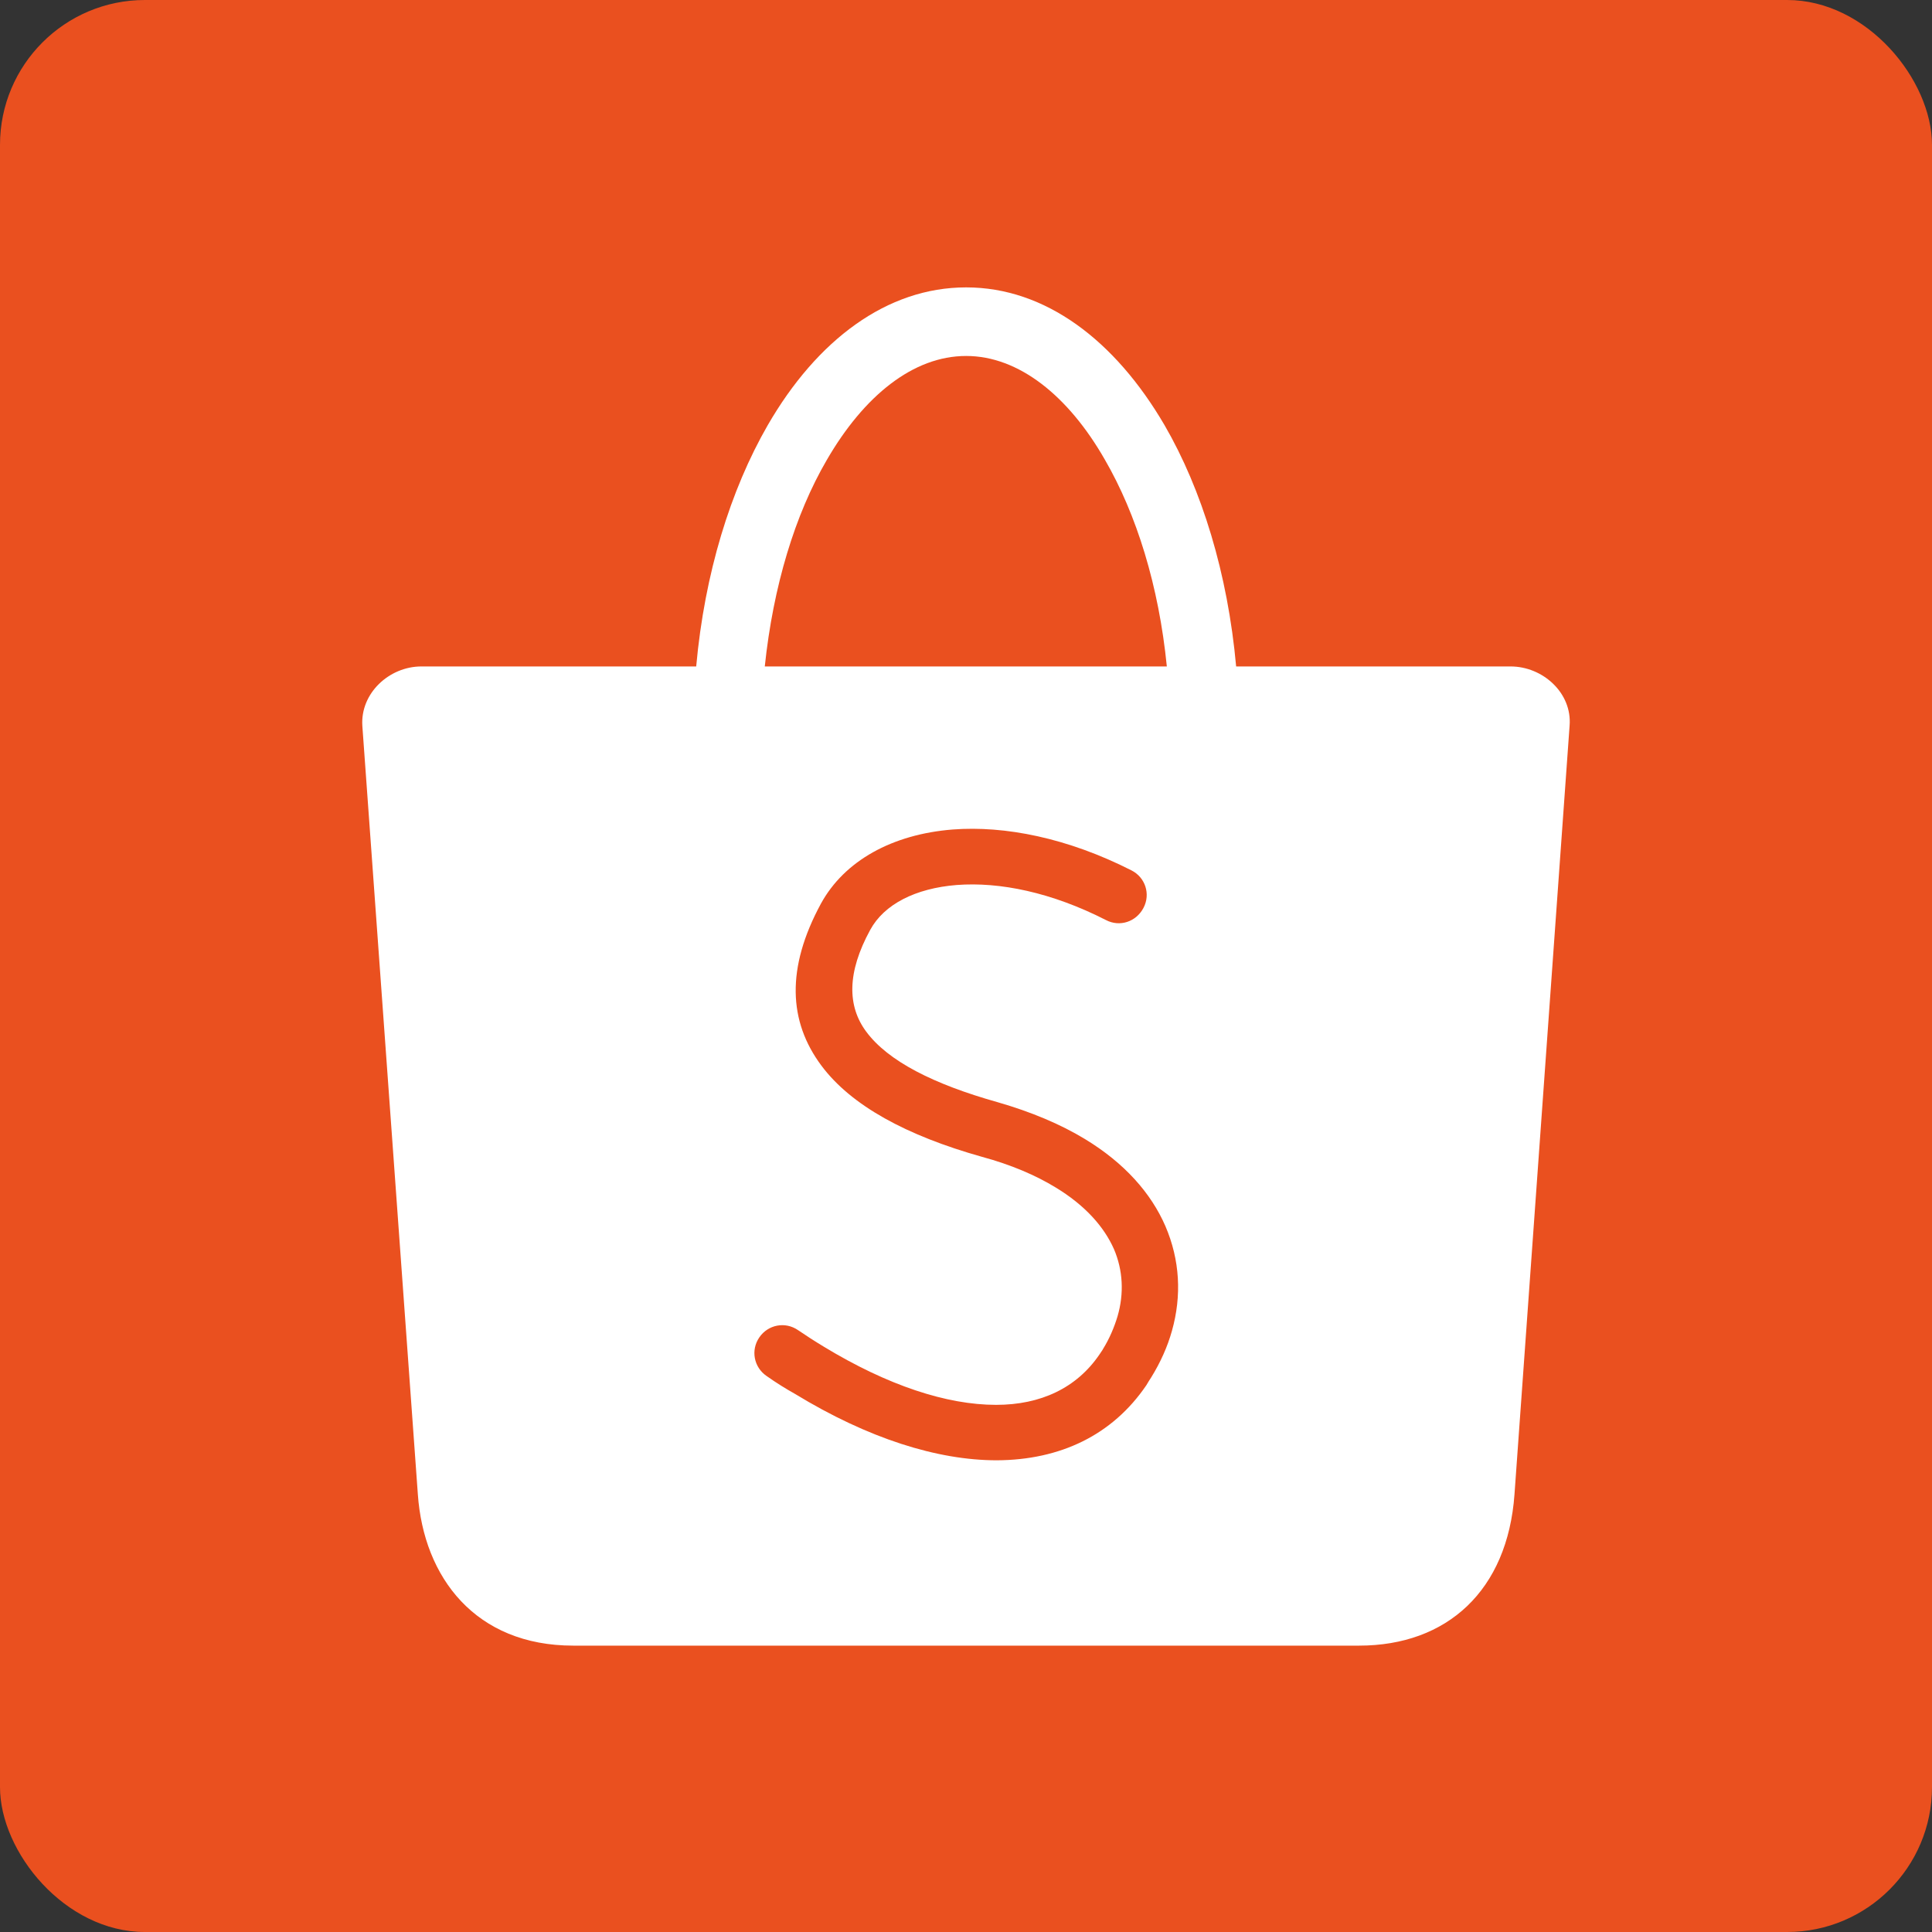
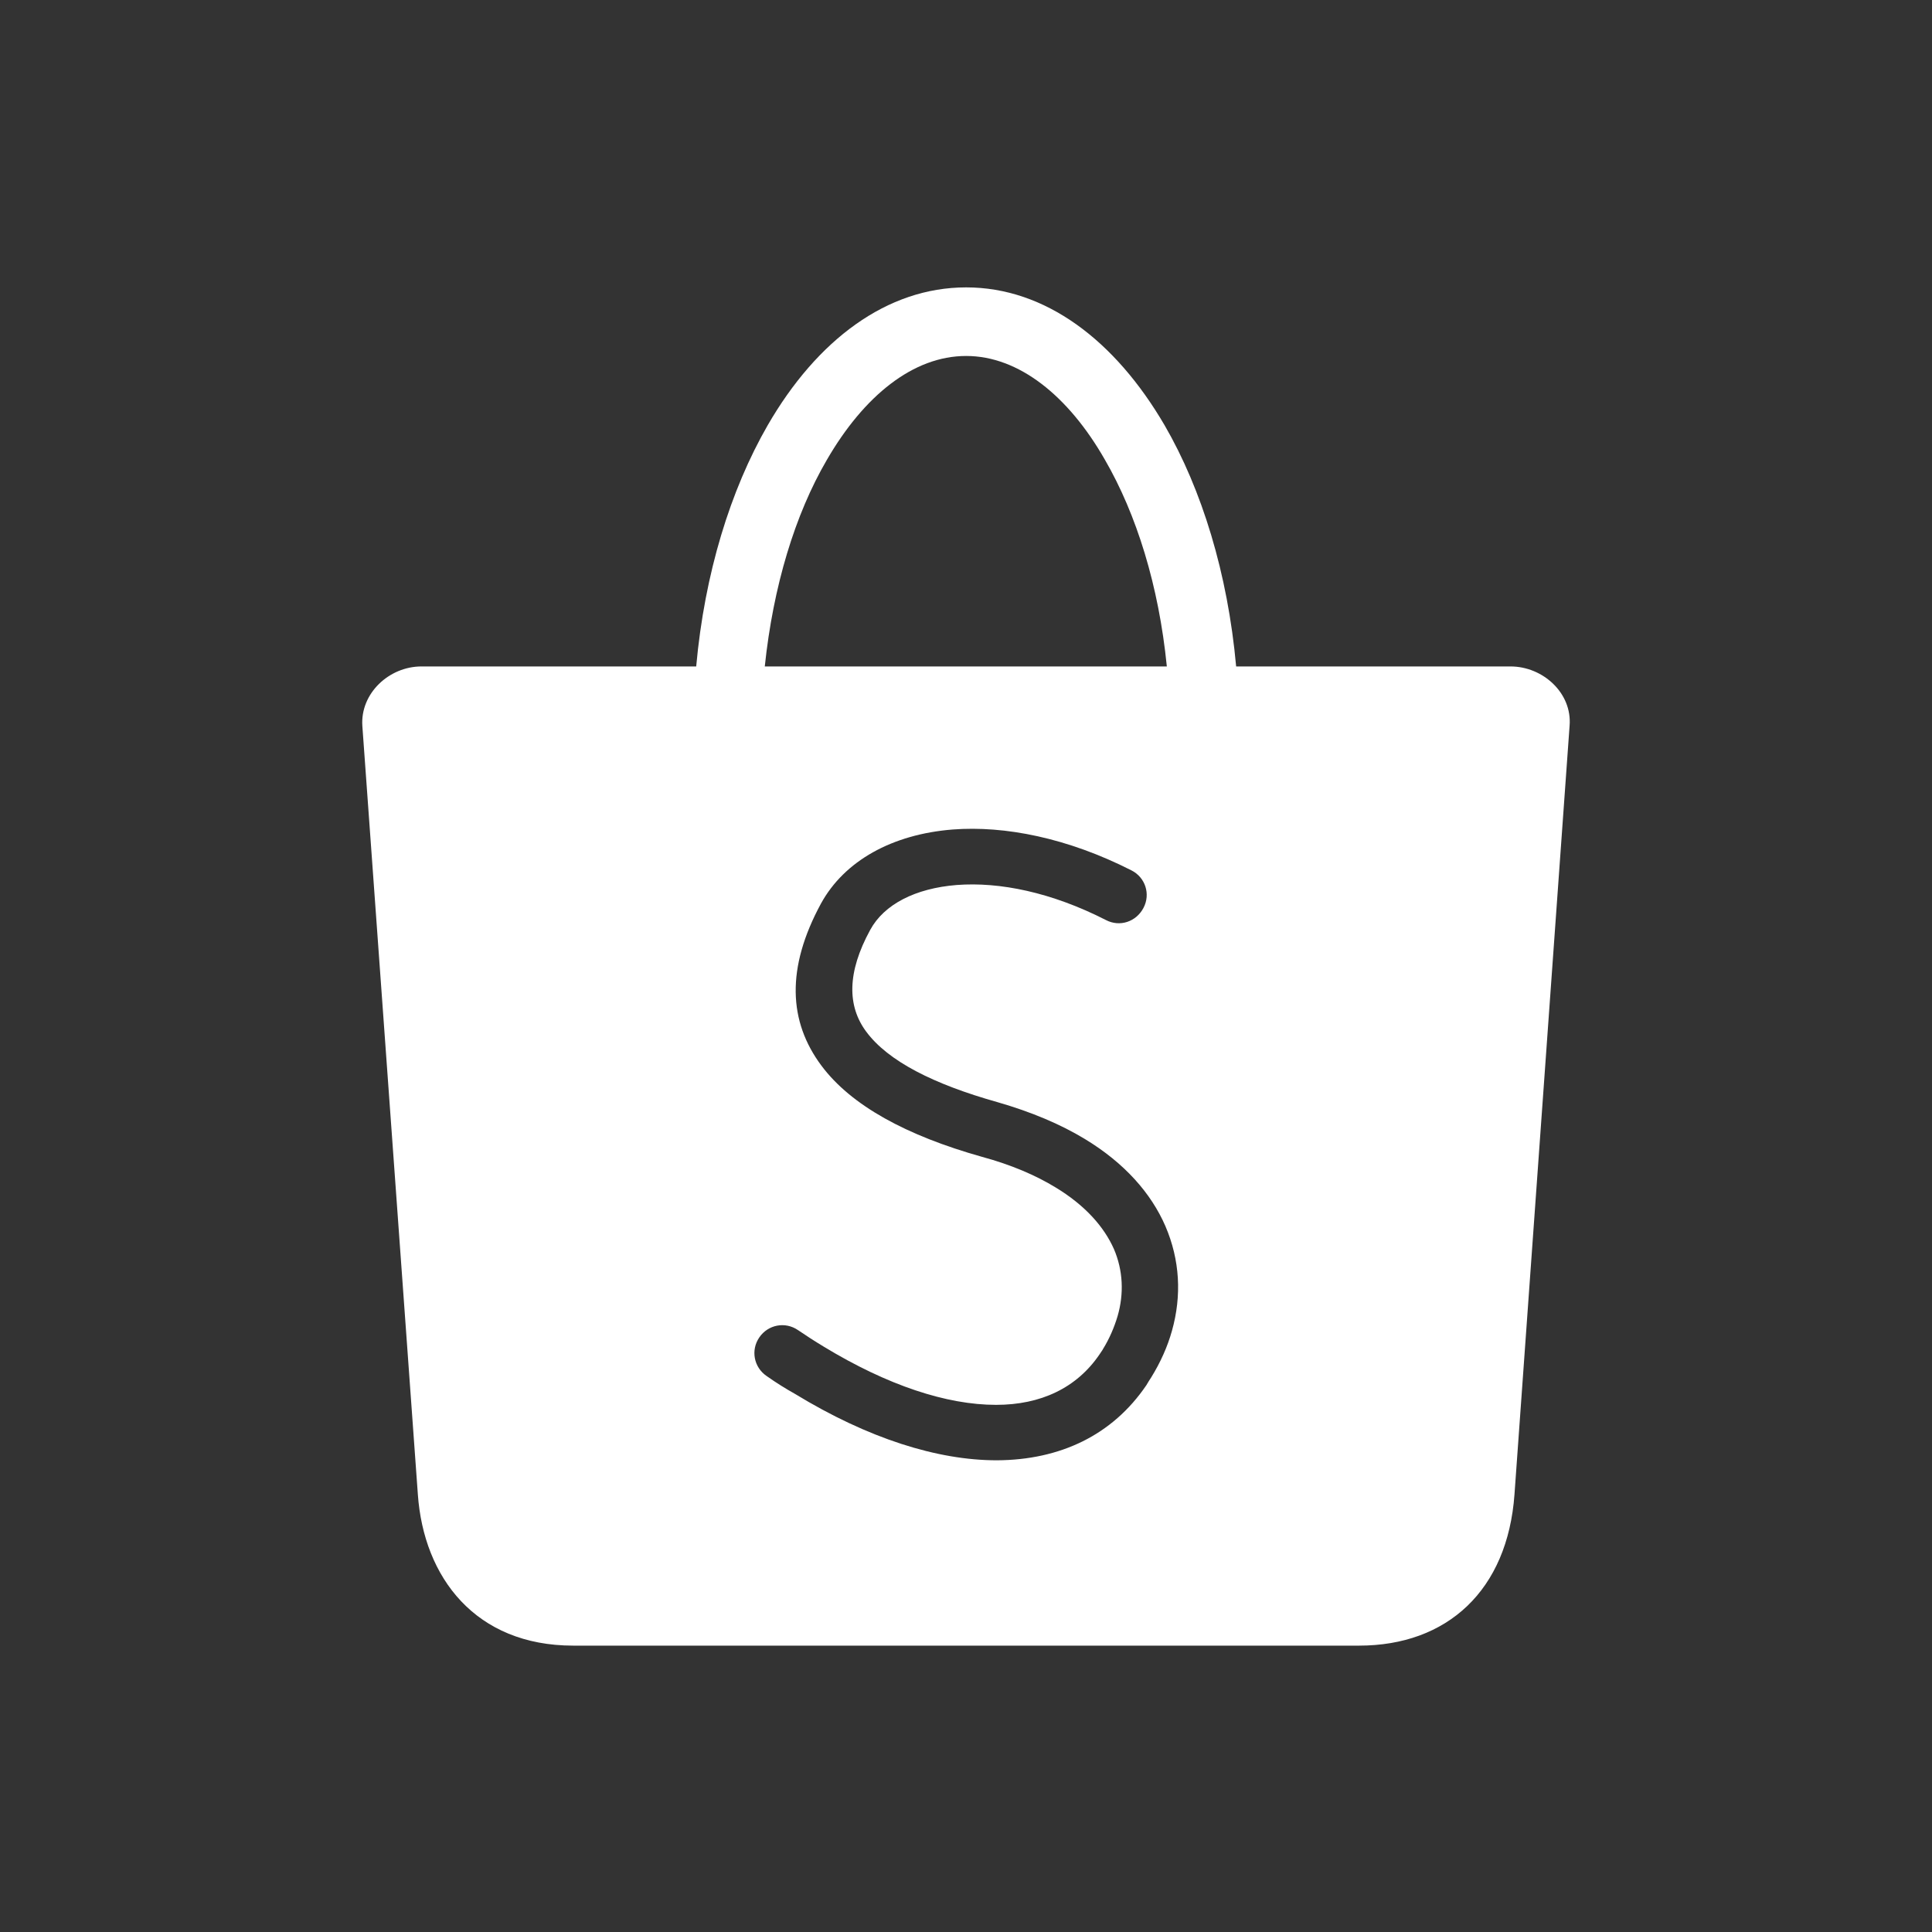
<svg xmlns="http://www.w3.org/2000/svg" width="40" height="40" viewBox="0 0 40 40" fill="none">
  <rect x="0" y="0" width="40" height="40" fill="#333333" stroke="none" />
-   <rect width="40" height="40" rx="3" fill="#EA501F" />
  <path fill-rule="evenodd" clip-rule="evenodd" d="M14.414 13.798H8.726C8.054 13.798 7.457 14.357 7.502 15.029L8.651 30.937C8.771 32.659 9.844 34.071 11.868 34.071H28.138C29.959 34.071 31.213 32.931 31.356 30.937L32.497 15.022C32.55 14.349 31.945 13.798 31.273 13.798H25.593C25.419 11.872 24.883 10.135 24.112 8.805C23.085 7.045 21.642 5.95 20.003 5.95C18.364 5.95 16.914 7.038 15.894 8.805C15.124 10.142 14.588 11.872 14.414 13.798ZM24.158 13.798H15.834C16.008 12.136 16.461 10.648 17.118 9.523C17.888 8.193 18.908 7.37 20.003 7.37C21.091 7.37 22.118 8.193 22.874 9.515C23.531 10.648 23.992 12.129 24.158 13.798ZM15.721 27.689C15.539 27.953 15.607 28.308 15.872 28.489C16.076 28.633 16.272 28.754 16.461 28.86C17.972 29.781 19.407 30.234 20.638 30.234C21.952 30.227 23.032 29.713 23.735 28.678C23.739 28.671 23.744 28.664 23.748 28.656C23.769 28.62 23.796 28.575 23.833 28.52C24.029 28.203 24.173 27.878 24.264 27.553C24.468 26.828 24.43 26.087 24.128 25.385C23.833 24.705 23.282 24.078 22.458 23.58C21.96 23.278 21.355 23.021 20.645 22.817C19.331 22.447 18.387 21.971 17.934 21.359C17.541 20.83 17.534 20.135 18.017 19.252C18.304 18.723 18.953 18.391 19.807 18.323C20.698 18.255 21.771 18.474 22.896 19.048C23.183 19.199 23.523 19.085 23.674 18.798C23.826 18.511 23.712 18.164 23.425 18.02C22.103 17.348 20.804 17.091 19.724 17.174C18.47 17.273 17.481 17.824 16.997 18.708C16.272 20.045 16.325 21.148 17.005 22.061C17.624 22.892 18.772 23.512 20.328 23.95C20.94 24.116 21.446 24.335 21.854 24.584C22.466 24.954 22.859 25.4 23.063 25.861C23.251 26.299 23.274 26.782 23.138 27.251C23.07 27.477 22.972 27.712 22.836 27.931C22.832 27.942 22.822 27.956 22.81 27.973C22.797 27.99 22.783 28.011 22.768 28.036C22.292 28.739 21.544 29.086 20.623 29.086C19.603 29.086 18.379 28.686 17.05 27.878C16.861 27.764 16.688 27.651 16.521 27.538C16.257 27.357 15.902 27.424 15.721 27.689Z" fill="white" />
</svg>